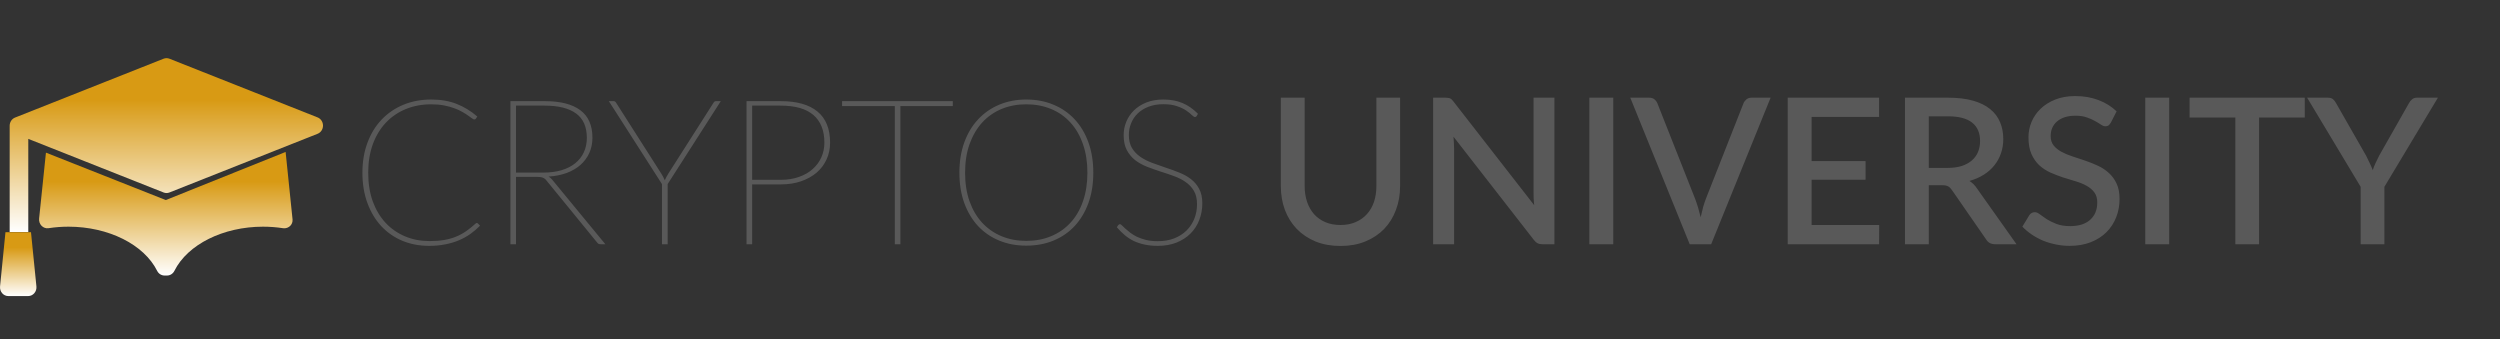
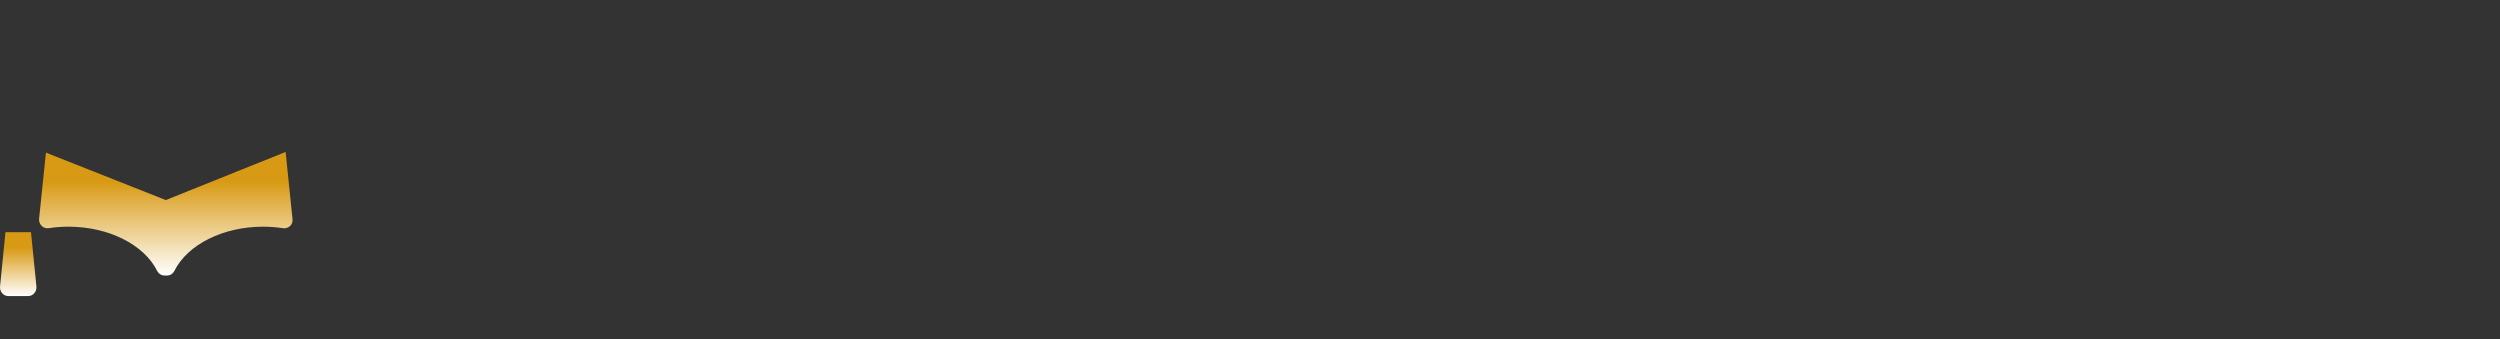
<svg xmlns="http://www.w3.org/2000/svg" width="737" height="100" viewBox="0 0 737 100" fill="none">
  <rect x="0" y="0" width="737" height="100" fill="#333333" stroke="none" />
-   <path d="M140.56 65.73C140.64 65.73 140.75 65.78 140.89 65.88L141.52 66.54C140.64 67.42 139.69 68.23 138.67 68.97C137.65 69.69 136.53 70.31 135.31 70.83C134.09 71.35 132.75 71.75 131.29 72.03C129.85 72.33 128.26 72.48 126.52 72.48C123.66 72.48 121.02 71.98 118.6 70.98C116.2 69.96 114.13 68.52 112.39 66.66C110.65 64.78 109.29 62.51 108.31 59.85C107.33 57.19 106.84 54.21 106.84 50.91C106.84 47.69 107.33 44.76 108.31 42.12C109.29 39.46 110.67 37.19 112.45 35.31C114.25 33.41 116.39 31.94 118.87 30.9C121.37 29.86 124.12 29.34 127.12 29.34C129.94 29.34 132.44 29.77 134.62 30.63C136.8 31.49 138.83 32.73 140.71 34.35L140.26 35.01C140.18 35.15 140.02 35.22 139.78 35.22C139.66 35.22 139.45 35.11 139.15 34.89C138.87 34.67 138.49 34.4 138.01 34.08C137.55 33.74 136.98 33.38 136.3 33C135.64 32.6 134.86 32.24 133.96 31.92C133.06 31.58 132.04 31.3 130.9 31.08C129.76 30.86 128.5 30.75 127.12 30.75C124.4 30.75 121.9 31.22 119.62 32.16C117.34 33.1 115.38 34.44 113.74 36.18C112.1 37.92 110.82 40.04 109.9 42.54C109 45.02 108.55 47.81 108.55 50.91C108.55 54.07 109 56.9 109.9 59.4C110.82 61.88 112.09 63.99 113.71 65.73C115.33 67.45 117.24 68.77 119.44 69.69C121.64 70.61 124.03 71.07 126.61 71.07C128.23 71.07 129.68 70.96 130.96 70.74C132.24 70.52 133.41 70.19 134.47 69.75C135.55 69.31 136.54 68.77 137.44 68.13C138.36 67.49 139.27 66.76 140.17 65.94C140.31 65.8 140.44 65.73 140.56 65.73ZM152.121 50.88H160.161C162.141 50.88 163.921 50.65 165.501 50.19C167.101 49.71 168.451 49.03 169.551 48.15C170.671 47.25 171.521 46.17 172.101 44.91C172.701 43.65 173.001 42.23 173.001 40.65C173.001 37.39 171.941 34.99 169.821 33.45C167.701 31.91 164.641 31.14 160.641 31.14H152.121V50.88ZM178.461 72H177.111C176.891 72 176.691 71.97 176.511 71.91C176.351 71.85 176.191 71.71 176.031 71.49L161.151 53.28C160.991 53.06 160.821 52.88 160.641 52.74C160.481 52.6 160.291 52.49 160.071 52.41C159.871 52.31 159.621 52.24 159.321 52.2C159.041 52.16 158.691 52.14 158.271 52.14H152.121V72H150.471V29.82H160.641C165.221 29.82 168.701 30.71 171.081 32.49C173.461 34.27 174.651 36.97 174.651 40.59C174.651 42.25 174.341 43.76 173.721 45.12C173.101 46.46 172.231 47.63 171.111 48.63C169.991 49.61 168.631 50.4 167.031 51C165.431 51.58 163.661 51.93 161.721 52.05C162.081 52.25 162.431 52.55 162.771 52.95L178.461 72ZM196.826 54.27V72H195.146V54.27L179.486 29.82H180.896C181.076 29.82 181.216 29.86 181.316 29.94C181.416 30 181.516 30.11 181.616 30.27L194.966 51.21C195.166 51.55 195.356 51.88 195.536 52.2C195.716 52.52 195.866 52.84 195.986 53.16C196.126 52.82 196.276 52.5 196.436 52.2C196.616 51.88 196.806 51.55 197.006 51.21L210.356 30.27C210.516 29.97 210.746 29.82 211.046 29.82H212.486L196.826 54.27ZM230.161 53.01C232.141 53.01 233.921 52.73 235.501 52.17C237.101 51.61 238.451 50.84 239.551 49.86C240.671 48.88 241.531 47.72 242.131 46.38C242.731 45.04 243.031 43.6 243.031 42.06C243.031 38.5 241.961 35.79 239.821 33.93C237.681 32.07 234.461 31.14 230.161 31.14H221.731V53.01H230.161ZM230.161 29.82C234.921 29.82 238.531 30.84 240.991 32.88C243.471 34.92 244.711 37.98 244.711 42.06C244.711 43.84 244.361 45.49 243.661 47.01C242.981 48.51 242.001 49.81 240.721 50.91C239.441 51.99 237.901 52.84 236.101 53.46C234.321 54.06 232.341 54.36 230.161 54.36H221.731V72H220.081V29.82H230.161ZM280.885 31.26H265.435V72H263.785V31.26H248.245V29.82H280.885V31.26ZM322.307 50.91C322.307 54.21 321.827 57.19 320.867 59.85C319.907 62.49 318.557 64.75 316.817 66.63C315.077 68.49 312.997 69.92 310.577 70.92C308.157 71.92 305.477 72.42 302.537 72.42C299.637 72.42 296.977 71.92 294.557 70.92C292.137 69.92 290.057 68.49 288.317 66.63C286.577 64.75 285.227 62.49 284.267 59.85C283.307 57.19 282.827 54.21 282.827 50.91C282.827 47.63 283.307 44.66 284.267 42C285.227 39.34 286.577 37.08 288.317 35.22C290.057 33.34 292.137 31.89 294.557 30.87C296.977 29.85 299.637 29.34 302.537 29.34C305.477 29.34 308.157 29.85 310.577 30.87C312.997 31.87 315.077 33.31 316.817 35.19C318.557 37.05 319.907 39.31 320.867 41.97C321.827 44.63 322.307 47.61 322.307 50.91ZM320.567 50.91C320.567 47.77 320.127 44.96 319.247 42.48C318.387 39.98 317.157 37.86 315.557 36.12C313.977 34.38 312.077 33.05 309.857 32.13C307.657 31.21 305.217 30.75 302.537 30.75C299.897 30.75 297.467 31.21 295.247 32.13C293.047 33.05 291.147 34.38 289.547 36.12C287.967 37.86 286.727 39.98 285.827 42.48C284.947 44.96 284.507 47.77 284.507 50.91C284.507 54.05 284.947 56.87 285.827 59.37C286.727 61.85 287.967 63.95 289.547 65.67C291.147 67.39 293.047 68.71 295.247 69.63C297.467 70.55 299.897 71.01 302.537 71.01C305.217 71.01 307.657 70.55 309.857 69.63C312.077 68.71 313.977 67.39 315.557 65.67C317.157 63.95 318.387 61.85 319.247 59.37C320.127 56.87 320.567 54.05 320.567 50.91ZM352.794 34.2C352.674 34.4 352.504 34.5 352.284 34.5C352.064 34.5 351.754 34.31 351.354 33.93C350.974 33.53 350.434 33.09 349.734 32.61C349.034 32.13 348.134 31.7 347.034 31.32C345.934 30.92 344.574 30.72 342.954 30.72C341.314 30.72 339.854 30.97 338.574 31.47C337.314 31.95 336.254 32.61 335.394 33.45C334.534 34.29 333.884 35.26 333.444 36.36C333.004 37.44 332.784 38.58 332.784 39.78C332.784 41.32 333.094 42.61 333.714 43.65C334.334 44.67 335.154 45.53 336.174 46.23C337.194 46.93 338.344 47.52 339.624 48C340.924 48.48 342.254 48.95 343.614 49.41C344.974 49.85 346.294 50.33 347.574 50.85C348.874 51.35 350.034 51.99 351.054 52.77C352.074 53.55 352.894 54.52 353.514 55.68C354.134 56.82 354.444 58.24 354.444 59.94C354.444 61.68 354.144 63.32 353.544 64.86C352.964 66.38 352.104 67.71 350.964 68.85C349.844 69.97 348.464 70.86 346.824 71.52C345.204 72.16 343.354 72.48 341.274 72.48C339.854 72.48 338.564 72.35 337.404 72.09C336.264 71.85 335.204 71.5 334.224 71.04C333.264 70.56 332.374 69.98 331.554 69.3C330.754 68.62 329.984 67.85 329.244 66.99L329.634 66.39C329.734 66.29 329.814 66.22 329.874 66.18C329.954 66.12 330.064 66.09 330.204 66.09C330.344 66.09 330.534 66.22 330.774 66.48C331.034 66.72 331.364 67.03 331.764 67.41C332.164 67.77 332.644 68.17 333.204 68.61C333.764 69.03 334.424 69.43 335.184 69.81C335.964 70.17 336.854 70.48 337.854 70.74C338.874 70.98 340.024 71.1 341.304 71.1C343.124 71.1 344.754 70.82 346.194 70.26C347.634 69.68 348.844 68.9 349.824 67.92C350.824 66.92 351.584 65.76 352.104 64.44C352.624 63.12 352.884 61.71 352.884 60.21C352.884 58.61 352.574 57.29 351.954 56.25C351.334 55.21 350.514 54.34 349.494 53.64C348.494 52.94 347.344 52.36 346.044 51.9C344.744 51.42 343.414 50.97 342.054 50.55C340.714 50.11 339.394 49.64 338.094 49.14C336.794 48.62 335.634 47.97 334.614 47.19C333.614 46.39 332.804 45.41 332.184 44.25C331.564 43.07 331.254 41.6 331.254 39.84C331.254 38.46 331.514 37.14 332.034 35.88C332.554 34.62 333.304 33.51 334.284 32.55C335.284 31.57 336.504 30.79 337.944 30.21C339.404 29.63 341.074 29.34 342.954 29.34C345.074 29.34 346.944 29.68 348.564 30.36C350.204 31.04 351.734 32.1 353.154 33.54L352.794 34.2ZM395.17 66.33C396.83 66.33 398.31 66.05 399.61 65.49C400.93 64.93 402.04 64.15 402.94 63.15C403.86 62.15 404.56 60.95 405.04 59.55C405.52 58.13 405.76 56.56 405.76 54.84V28.8H412.75V54.84C412.75 57.38 412.34 59.73 411.52 61.89C410.72 64.05 409.56 65.92 408.04 67.5C406.52 69.06 404.67 70.29 402.49 71.19C400.33 72.07 397.89 72.51 395.17 72.51C392.45 72.51 390 72.07 387.82 71.19C385.66 70.29 383.82 69.06 382.3 67.5C380.78 65.92 379.61 64.05 378.79 61.89C377.99 59.73 377.59 57.38 377.59 54.84V28.8H384.61V54.81C384.61 56.53 384.85 58.1 385.33 59.52C385.81 60.92 386.5 62.13 387.4 63.15C388.3 64.15 389.4 64.93 390.7 65.49C392.02 66.05 393.51 66.33 395.17 66.33ZM458.245 28.8V72H454.675C454.135 72 453.675 71.91 453.295 71.73C452.915 71.53 452.555 71.21 452.215 70.77L428.485 40.29C428.545 40.87 428.585 41.45 428.605 42.03C428.645 42.59 428.665 43.11 428.665 43.59V72H422.485V28.8H426.145C426.445 28.8 426.695 28.82 426.895 28.86C427.115 28.88 427.315 28.93 427.495 29.01C427.675 29.09 427.845 29.21 428.005 29.37C428.165 29.53 428.335 29.73 428.515 29.97L452.275 60.48C452.215 59.86 452.165 59.25 452.125 58.65C452.105 58.05 452.095 57.49 452.095 56.97V28.8H458.245ZM475.59 72H468.54V28.8H475.59V72ZM521.975 28.8L504.455 72H498.125L480.605 28.8H486.215C486.835 28.8 487.335 28.96 487.715 29.28C488.095 29.58 488.385 29.96 488.585 30.42L499.715 58.59C500.315 60.17 500.865 61.99 501.365 64.05C501.585 63.03 501.815 62.06 502.055 61.14C502.315 60.22 502.595 59.37 502.895 58.59L513.995 30.42C514.155 30.02 514.435 29.65 514.835 29.31C515.235 28.97 515.735 28.8 516.335 28.8H521.975ZM553.987 66.33L553.957 72H527.017V28.8H553.957V34.47H534.067V47.49H549.967V52.98H534.067V66.33H553.987ZM574.127 49.5C575.727 49.5 577.127 49.31 578.327 48.93C579.527 48.53 580.527 47.98 581.327 47.28C582.127 46.58 582.727 45.75 583.127 44.79C583.527 43.81 583.727 42.73 583.727 41.55C583.727 39.19 582.947 37.39 581.387 36.15C579.827 34.91 577.467 34.29 574.307 34.29H568.607V49.5H574.127ZM594.467 72H588.197C586.957 72 586.057 71.52 585.497 70.56L575.417 56.01C575.077 55.51 574.707 55.15 574.307 54.93C573.907 54.71 573.307 54.6 572.507 54.6H568.607V72H561.587V28.8H574.307C577.147 28.8 579.587 29.09 581.627 29.67C583.687 30.25 585.377 31.08 586.697 32.16C588.017 33.22 588.987 34.5 589.607 36C590.247 37.5 590.567 39.17 590.567 41.01C590.567 42.51 590.337 43.91 589.877 45.21C589.437 46.51 588.787 47.69 587.927 48.75C587.087 49.81 586.047 50.73 584.807 51.51C583.567 52.29 582.157 52.9 580.577 53.34C581.437 53.86 582.177 54.59 582.797 55.53L594.467 72ZM622.263 36.18C622.043 36.54 621.813 36.81 621.573 36.99C621.333 37.15 621.033 37.23 620.673 37.23C620.293 37.23 619.863 37.07 619.383 36.75C618.923 36.43 618.343 36.08 617.643 35.7C616.963 35.3 616.153 34.94 615.213 34.62C614.273 34.28 613.153 34.11 611.853 34.11C610.653 34.11 609.593 34.26 608.673 34.56C607.773 34.86 607.013 35.28 606.393 35.82C605.773 36.36 605.303 37 604.983 37.74C604.683 38.46 604.533 39.25 604.533 40.11C604.533 41.21 604.823 42.13 605.403 42.87C605.983 43.59 606.743 44.21 607.683 44.73C608.643 45.25 609.733 45.71 610.953 46.11C612.173 46.49 613.413 46.9 614.673 47.34C615.953 47.78 617.203 48.28 618.423 48.84C619.643 49.4 620.723 50.11 621.663 50.97C622.623 51.83 623.393 52.88 623.973 54.12C624.553 55.36 624.843 56.87 624.843 58.65C624.843 60.57 624.513 62.37 623.853 64.05C623.193 65.73 622.233 67.2 620.973 68.46C619.733 69.7 618.193 70.68 616.353 71.4C614.533 72.12 612.453 72.48 610.113 72.48C608.733 72.48 607.383 72.34 606.063 72.06C604.763 71.8 603.513 71.43 602.313 70.95C601.133 70.45 600.023 69.85 598.983 69.15C597.943 68.45 597.013 67.67 596.193 66.81L598.233 63.45C598.413 63.17 598.643 62.95 598.923 62.79C599.203 62.63 599.513 62.55 599.853 62.55C600.313 62.55 600.823 62.77 601.383 63.21C601.943 63.63 602.613 64.1 603.393 64.62C604.193 65.12 605.153 65.59 606.273 66.03C607.393 66.45 608.733 66.66 610.293 66.66C612.833 66.66 614.793 66.04 616.173 64.8C617.573 63.56 618.273 61.85 618.273 59.67C618.273 58.45 617.983 57.46 617.403 56.7C616.823 55.92 616.053 55.27 615.093 54.75C614.153 54.23 613.073 53.79 611.853 53.43C610.633 53.07 609.393 52.69 608.133 52.29C606.873 51.87 605.633 51.39 604.413 50.85C603.193 50.29 602.103 49.57 601.143 48.69C600.203 47.79 599.443 46.69 598.863 45.39C598.283 44.07 597.993 42.43 597.993 40.47C597.993 38.91 598.293 37.4 598.893 35.94C599.513 34.48 600.403 33.19 601.563 32.07C602.743 30.93 604.193 30.02 605.913 29.34C607.633 28.66 609.593 28.32 611.793 28.32C614.273 28.32 616.543 28.71 618.603 29.49C620.683 30.27 622.473 31.38 623.973 32.82L622.263 36.18ZM639.477 72H632.427V28.8H639.477V72ZM679.442 34.65H665.972V72H658.982V34.65H645.482V28.8H679.442V34.65ZM702.914 55.08V72H695.924V55.08L680.144 28.8H686.294C686.914 28.8 687.404 28.95 687.764 29.25C688.124 29.55 688.424 29.93 688.664 30.39L697.514 45.87C697.914 46.65 698.274 47.39 698.594 48.09C698.934 48.79 699.234 49.48 699.494 50.16C699.714 49.46 699.984 48.77 700.304 48.09C700.624 47.39 700.984 46.65 701.384 45.87L710.174 30.39C710.374 29.99 710.664 29.63 711.044 29.31C711.424 28.97 711.914 28.8 712.514 28.8H718.694L702.914 55.08Z" fill="#595959" />
  <g clip-path="url(#clip0_113_2)">
    <path d="M84.199 44.795L48.871 58.975L13.545 45L11.532 64.403C11.438 65.201 11.704 65.999 12.249 66.562C12.795 67.123 13.558 67.385 14.313 67.27C16.247 66.974 18.226 66.823 20.191 66.823C31.931 66.823 42.436 72.058 46.33 79.85C46.753 80.697 47.587 81.226 48.495 81.226H49.245C50.154 81.226 50.987 80.697 51.41 79.851C55.306 72.059 65.81 66.824 77.548 66.824C79.518 66.824 81.496 66.975 83.427 67.272C83.546 67.291 83.793 67.297 83.8 67.298C85.152 67.298 86.347 66.228 86.247 64.722C86.234 64.501 84.199 44.795 84.199 44.795Z" fill="url(#paint0_linear_113_2)" />
-     <path d="M93.634 34.614L49.953 17.308C49.397 17.088 48.785 17.088 48.228 17.308L4.435 34.659C3.481 35.037 2.85 35.997 2.85 37.07V68.397H8.34V40.94L48.229 56.742C48.785 56.963 49.396 56.963 49.954 56.742L93.635 39.436C94.589 39.057 95.22 38.097 95.22 37.025C95.22 35.952 94.587 34.992 93.634 34.614Z" fill="url(#paint1_linear_113_2)" />
    <path d="M0.014 84.435C-0.059 85.161 0.164 85.885 0.628 86.428C1.092 86.97 1.753 87.279 2.447 87.279H8.302C8.995 87.279 9.657 86.969 10.121 86.427C10.585 85.885 10.809 85.161 10.736 84.434L9.137 68.46H1.61L0.014 84.435Z" fill="url(#paint2_linear_113_2)" />
  </g>
  <defs>
    <linearGradient id="paint0_linear_113_2" x1="48.883" y1="44.795" x2="48.883" y2="81.226" gradientUnits="userSpaceOnUse">
      <stop offset="0.24" stop-color="#D89A14" />
      <stop offset="1" stop-color="white" />
    </linearGradient>
    <linearGradient id="paint1_linear_113_2" x1="49.035" y1="17.143" x2="49.035" y2="68.397" gradientUnits="userSpaceOnUse">
      <stop offset="0.24" stop-color="#D89A14" />
      <stop offset="1" stop-color="white" />
    </linearGradient>
    <linearGradient id="paint2_linear_113_2" x1="5.375" y1="68.46" x2="5.375" y2="87.279" gradientUnits="userSpaceOnUse">
      <stop offset="0.24" stop-color="#D89A14" />
      <stop offset="1" stop-color="white" />
    </linearGradient>
    <clipPath id="clip0_113_2">
      <rect width="95" height="100" fill="white" />
    </clipPath>
  </defs>
</svg>